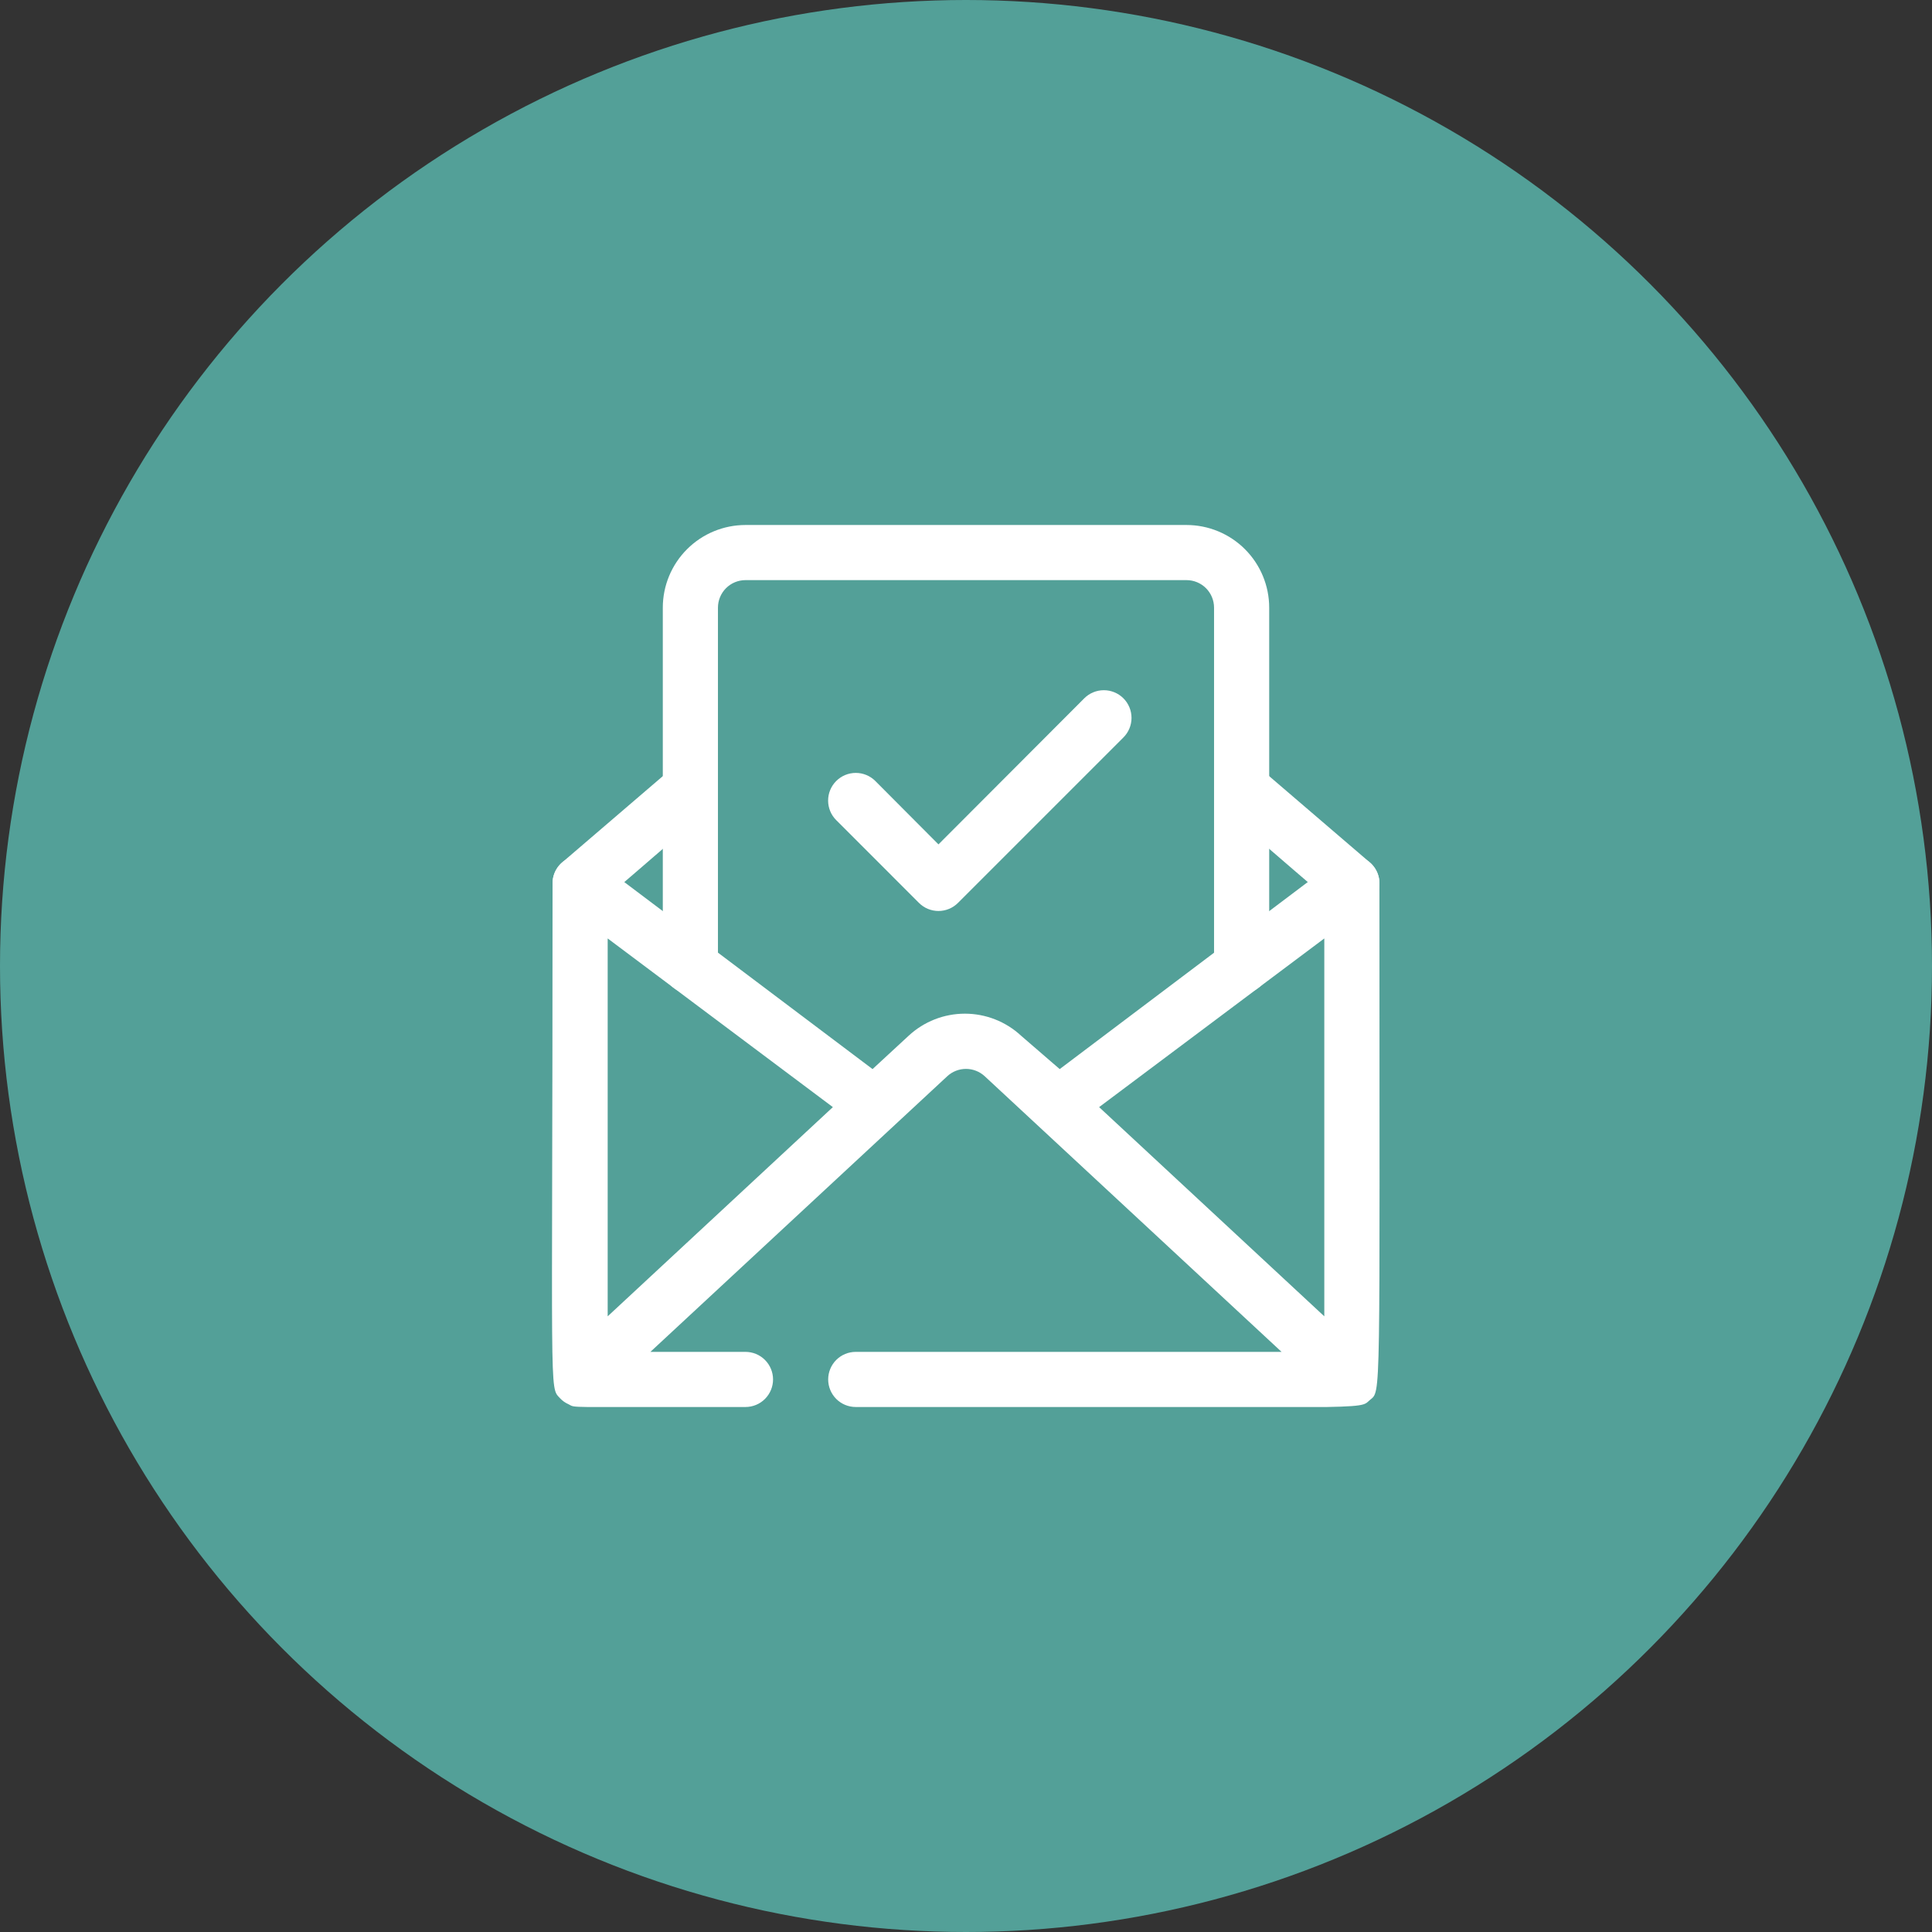
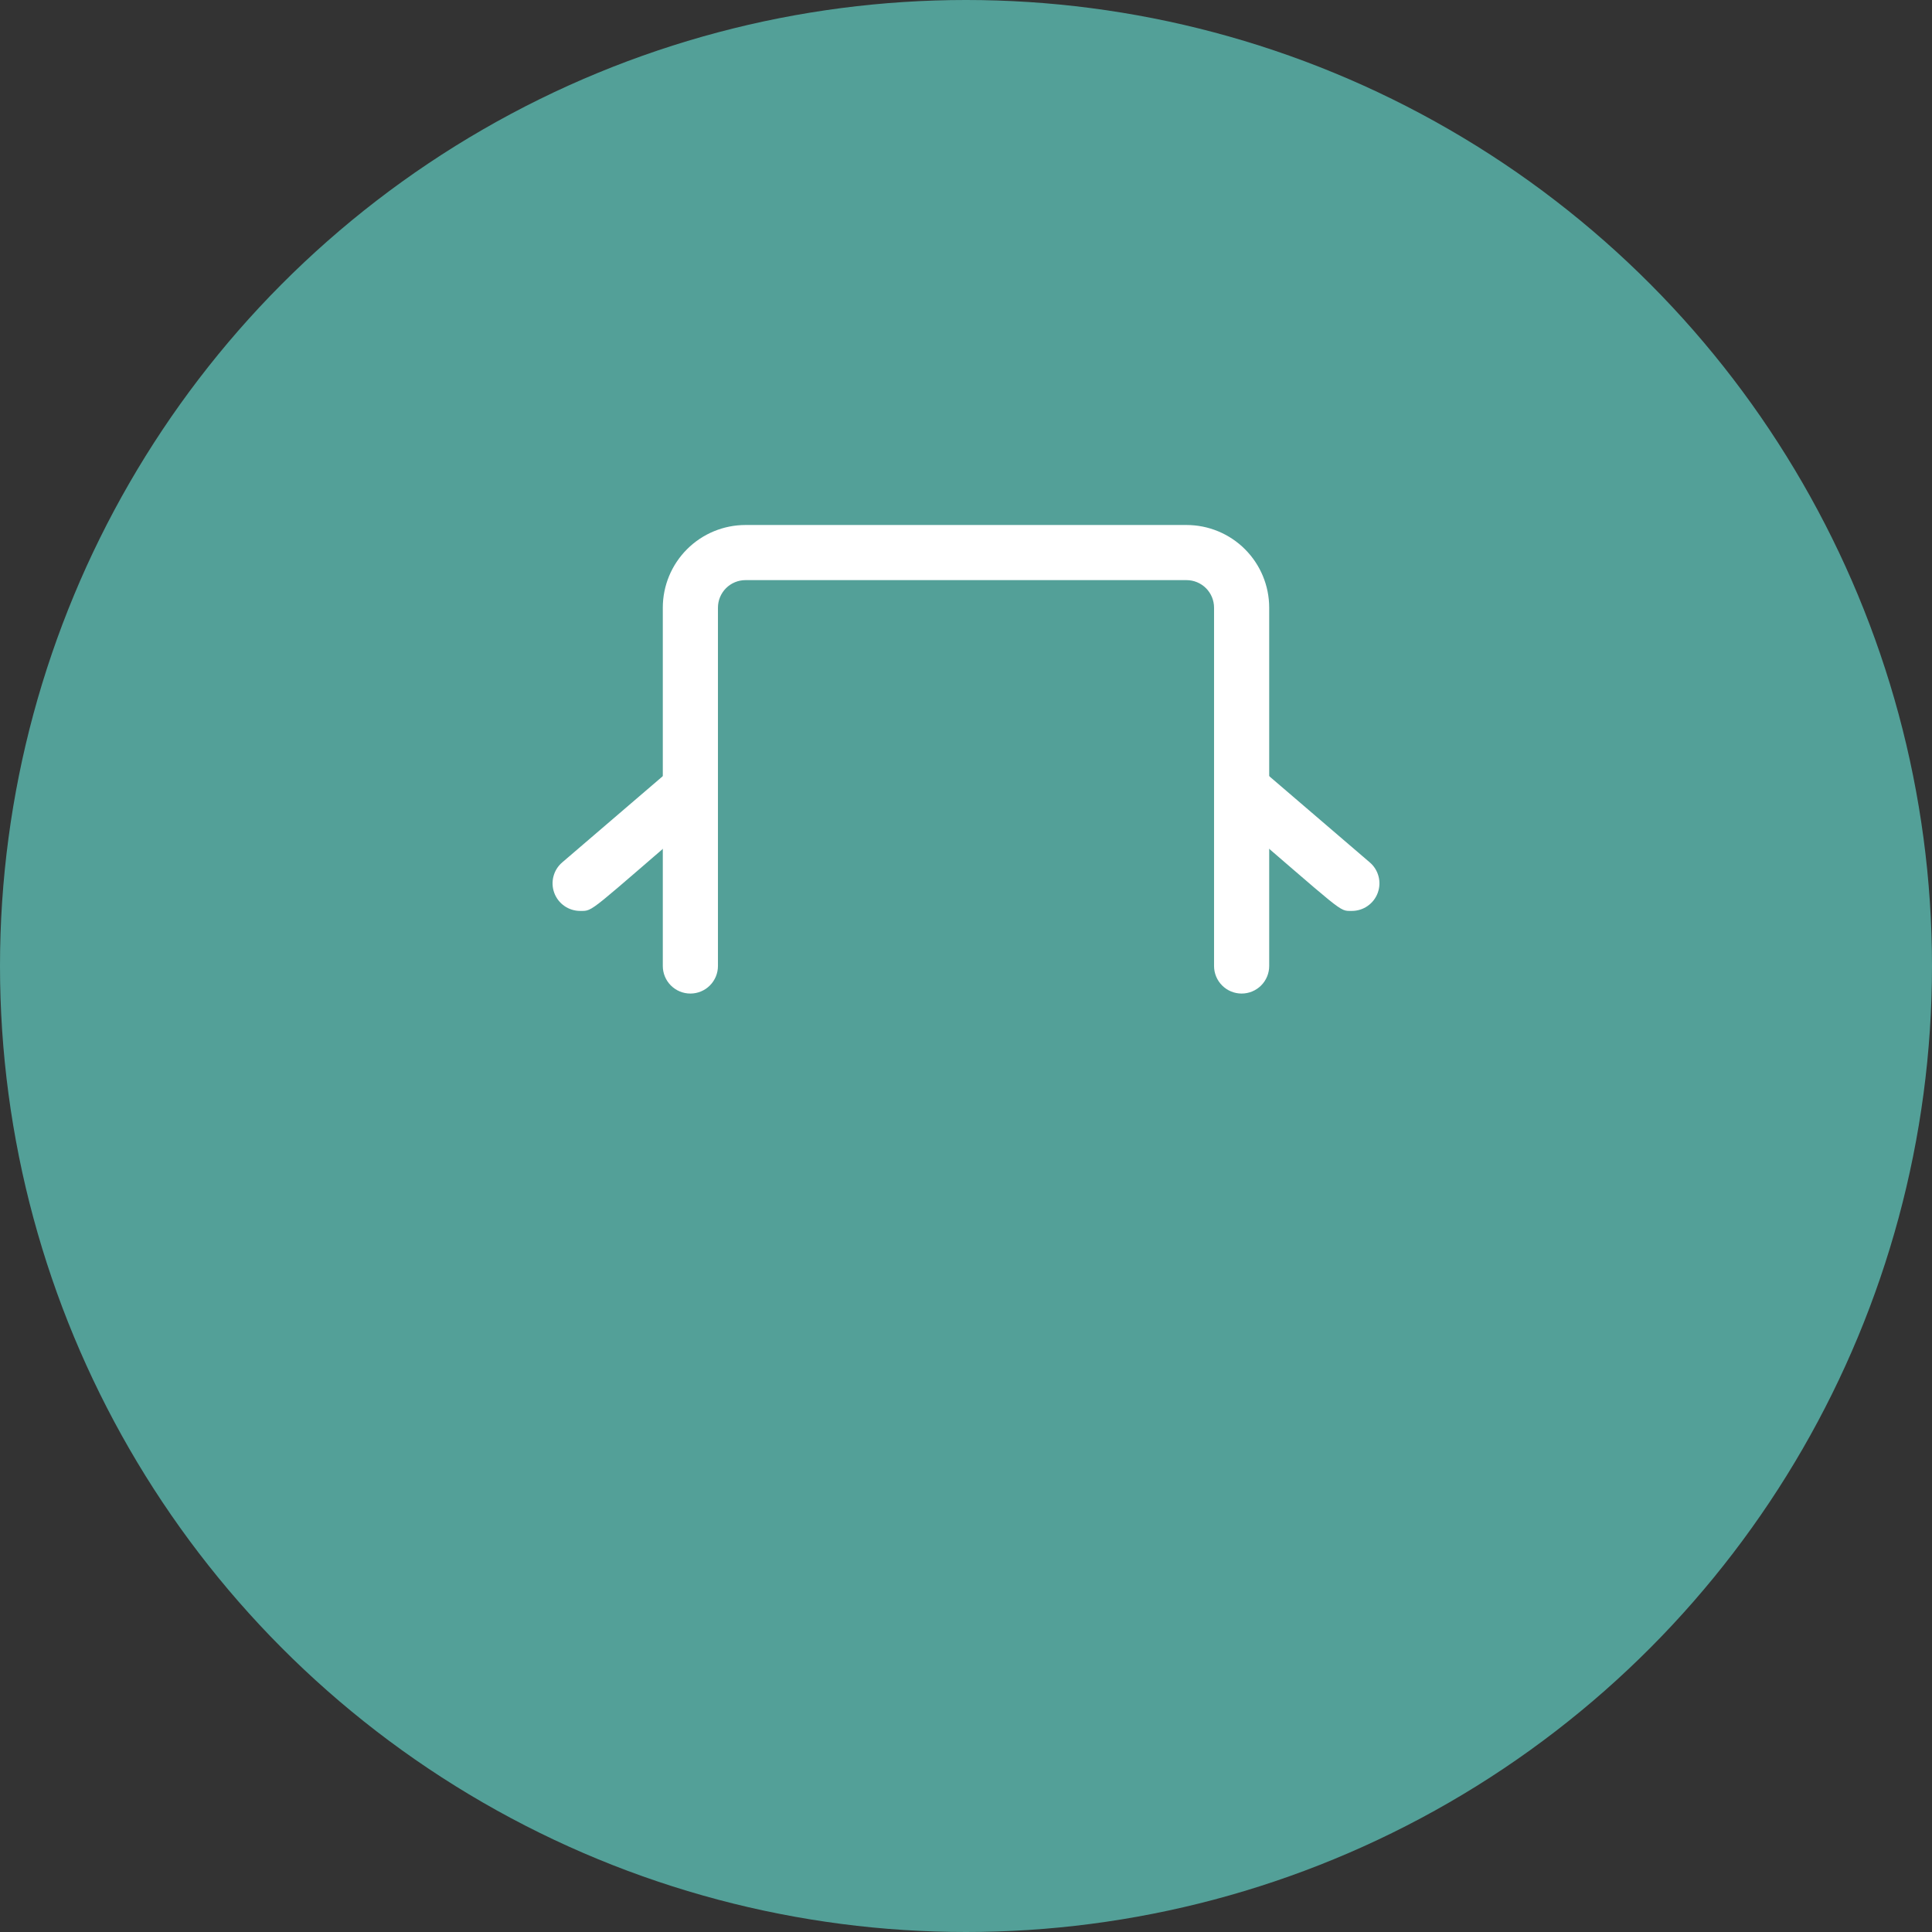
<svg xmlns="http://www.w3.org/2000/svg" width="92" height="92" viewBox="0 0 92 92" fill="none">
  <rect x="0" y="0" width="92" height="92" fill="#333333" stroke="none" />
  <circle cx="46" cy="46" r="46" fill="#53A098" />
  <g clip-path="url(#clip0_13422_11996)">
    <path d="M64.375 43.377C63.732 43.377 64.099 43.548 58.272 38.56C58.007 38.334 57.844 38.012 57.816 37.665C57.789 37.318 57.901 36.974 58.128 36.709C58.354 36.445 58.676 36.281 59.023 36.254C59.37 36.227 59.714 36.339 59.978 36.565L65.228 41.067C65.432 41.241 65.578 41.474 65.645 41.734C65.713 41.993 65.699 42.267 65.606 42.519C65.513 42.771 65.346 42.988 65.125 43.141C64.905 43.295 64.643 43.377 64.375 43.377Z" fill="white" />
    <path d="M27.625 43.377C27.357 43.377 27.095 43.295 26.875 43.141C26.655 42.988 26.487 42.771 26.394 42.519C26.301 42.267 26.287 41.993 26.355 41.734C26.422 41.474 26.568 41.241 26.772 41.067L32.022 36.565C32.286 36.339 32.63 36.227 32.977 36.254C33.324 36.281 33.646 36.445 33.873 36.709C34.099 36.974 34.211 37.318 34.184 37.665C34.157 38.012 33.993 38.334 33.728 38.56C27.94 43.521 28.281 43.377 27.625 43.377Z" fill="white" />
    <path d="M59.125 47.312C58.777 47.312 58.443 47.174 58.197 46.928C57.951 46.682 57.812 46.348 57.812 46V28.938C57.812 28.589 57.674 28.256 57.428 28.009C57.182 27.763 56.848 27.625 56.5 27.625H35.5C35.152 27.625 34.818 27.763 34.572 28.009C34.326 28.256 34.188 28.589 34.188 28.938V46C34.188 46.348 34.049 46.682 33.803 46.928C33.557 47.174 33.223 47.312 32.875 47.312C32.527 47.312 32.193 47.174 31.947 46.928C31.701 46.682 31.562 46.348 31.562 46V28.938C31.562 27.893 31.977 26.892 32.716 26.153C33.454 25.415 34.456 25 35.5 25H56.5C57.544 25 58.546 25.415 59.284 26.153C60.023 26.892 60.438 27.893 60.438 28.938V46C60.438 46.348 60.299 46.682 60.053 46.928C59.807 47.174 59.473 47.312 59.125 47.312Z" fill="white" />
-     <path d="M65.687 42.062C65.687 41.819 65.619 41.58 65.491 41.373C65.362 41.165 65.179 40.998 64.961 40.889C64.743 40.78 64.499 40.733 64.256 40.755C64.013 40.777 63.782 40.866 63.587 41.013L50.462 50.909L48.624 49.321C47.896 48.645 46.94 48.27 45.947 48.27C44.954 48.27 43.997 48.645 43.269 49.321L41.55 50.909L28.412 41.013C28.217 40.866 27.985 40.777 27.742 40.755C27.499 40.733 27.255 40.78 27.037 40.889C26.819 40.998 26.636 41.165 26.508 41.373C26.38 41.58 26.312 41.819 26.312 42.062C26.312 66.829 26.141 66.016 26.666 66.58C26.78 66.703 26.919 66.802 27.073 66.869C27.453 67.052 26.627 67 35.499 67C35.847 67 36.181 66.862 36.427 66.616C36.673 66.369 36.812 66.036 36.812 65.688C36.812 65.339 36.673 65.006 36.427 64.759C36.181 64.513 35.847 64.375 35.499 64.375H30.971L45.107 51.25C45.349 51.025 45.668 50.9 45.999 50.9C46.33 50.9 46.649 51.025 46.892 51.25L61.027 64.375H40.749C40.401 64.375 40.067 64.513 39.821 64.759C39.575 65.006 39.437 65.339 39.437 65.688C39.437 66.036 39.575 66.369 39.821 66.616C40.067 66.862 40.401 67 40.749 67C65.818 67 64.676 67.144 65.227 66.672C65.778 66.199 65.687 67.157 65.687 42.062ZM39.66 52.72L28.937 62.682V44.688L39.66 52.72ZM52.339 52.72L63.062 44.688V62.682L52.339 52.72Z" fill="white" />
-     <path d="M43.757 42.992L39.82 39.054C39.572 38.807 39.434 38.472 39.434 38.123C39.434 37.773 39.572 37.438 39.82 37.191C40.067 36.944 40.402 36.805 40.752 36.805C41.101 36.805 41.436 36.944 41.683 37.191L44.689 40.209L51.632 33.253C51.879 33.006 52.214 32.867 52.564 32.867C52.913 32.867 53.249 33.006 53.496 33.253C53.743 33.5 53.882 33.836 53.882 34.185C53.882 34.535 53.743 34.87 53.496 35.117L45.621 42.992C45.499 43.115 45.354 43.213 45.194 43.279C45.034 43.346 44.862 43.38 44.689 43.38C44.516 43.38 44.344 43.346 44.184 43.279C44.024 43.213 43.879 43.115 43.757 42.992Z" fill="white" />
  </g>
  <defs>
    <clipPath id="clip0_13422_11996">
      <rect width="42" height="42" fill="white" transform="translate(25 25)" />
    </clipPath>
  </defs>
</svg>